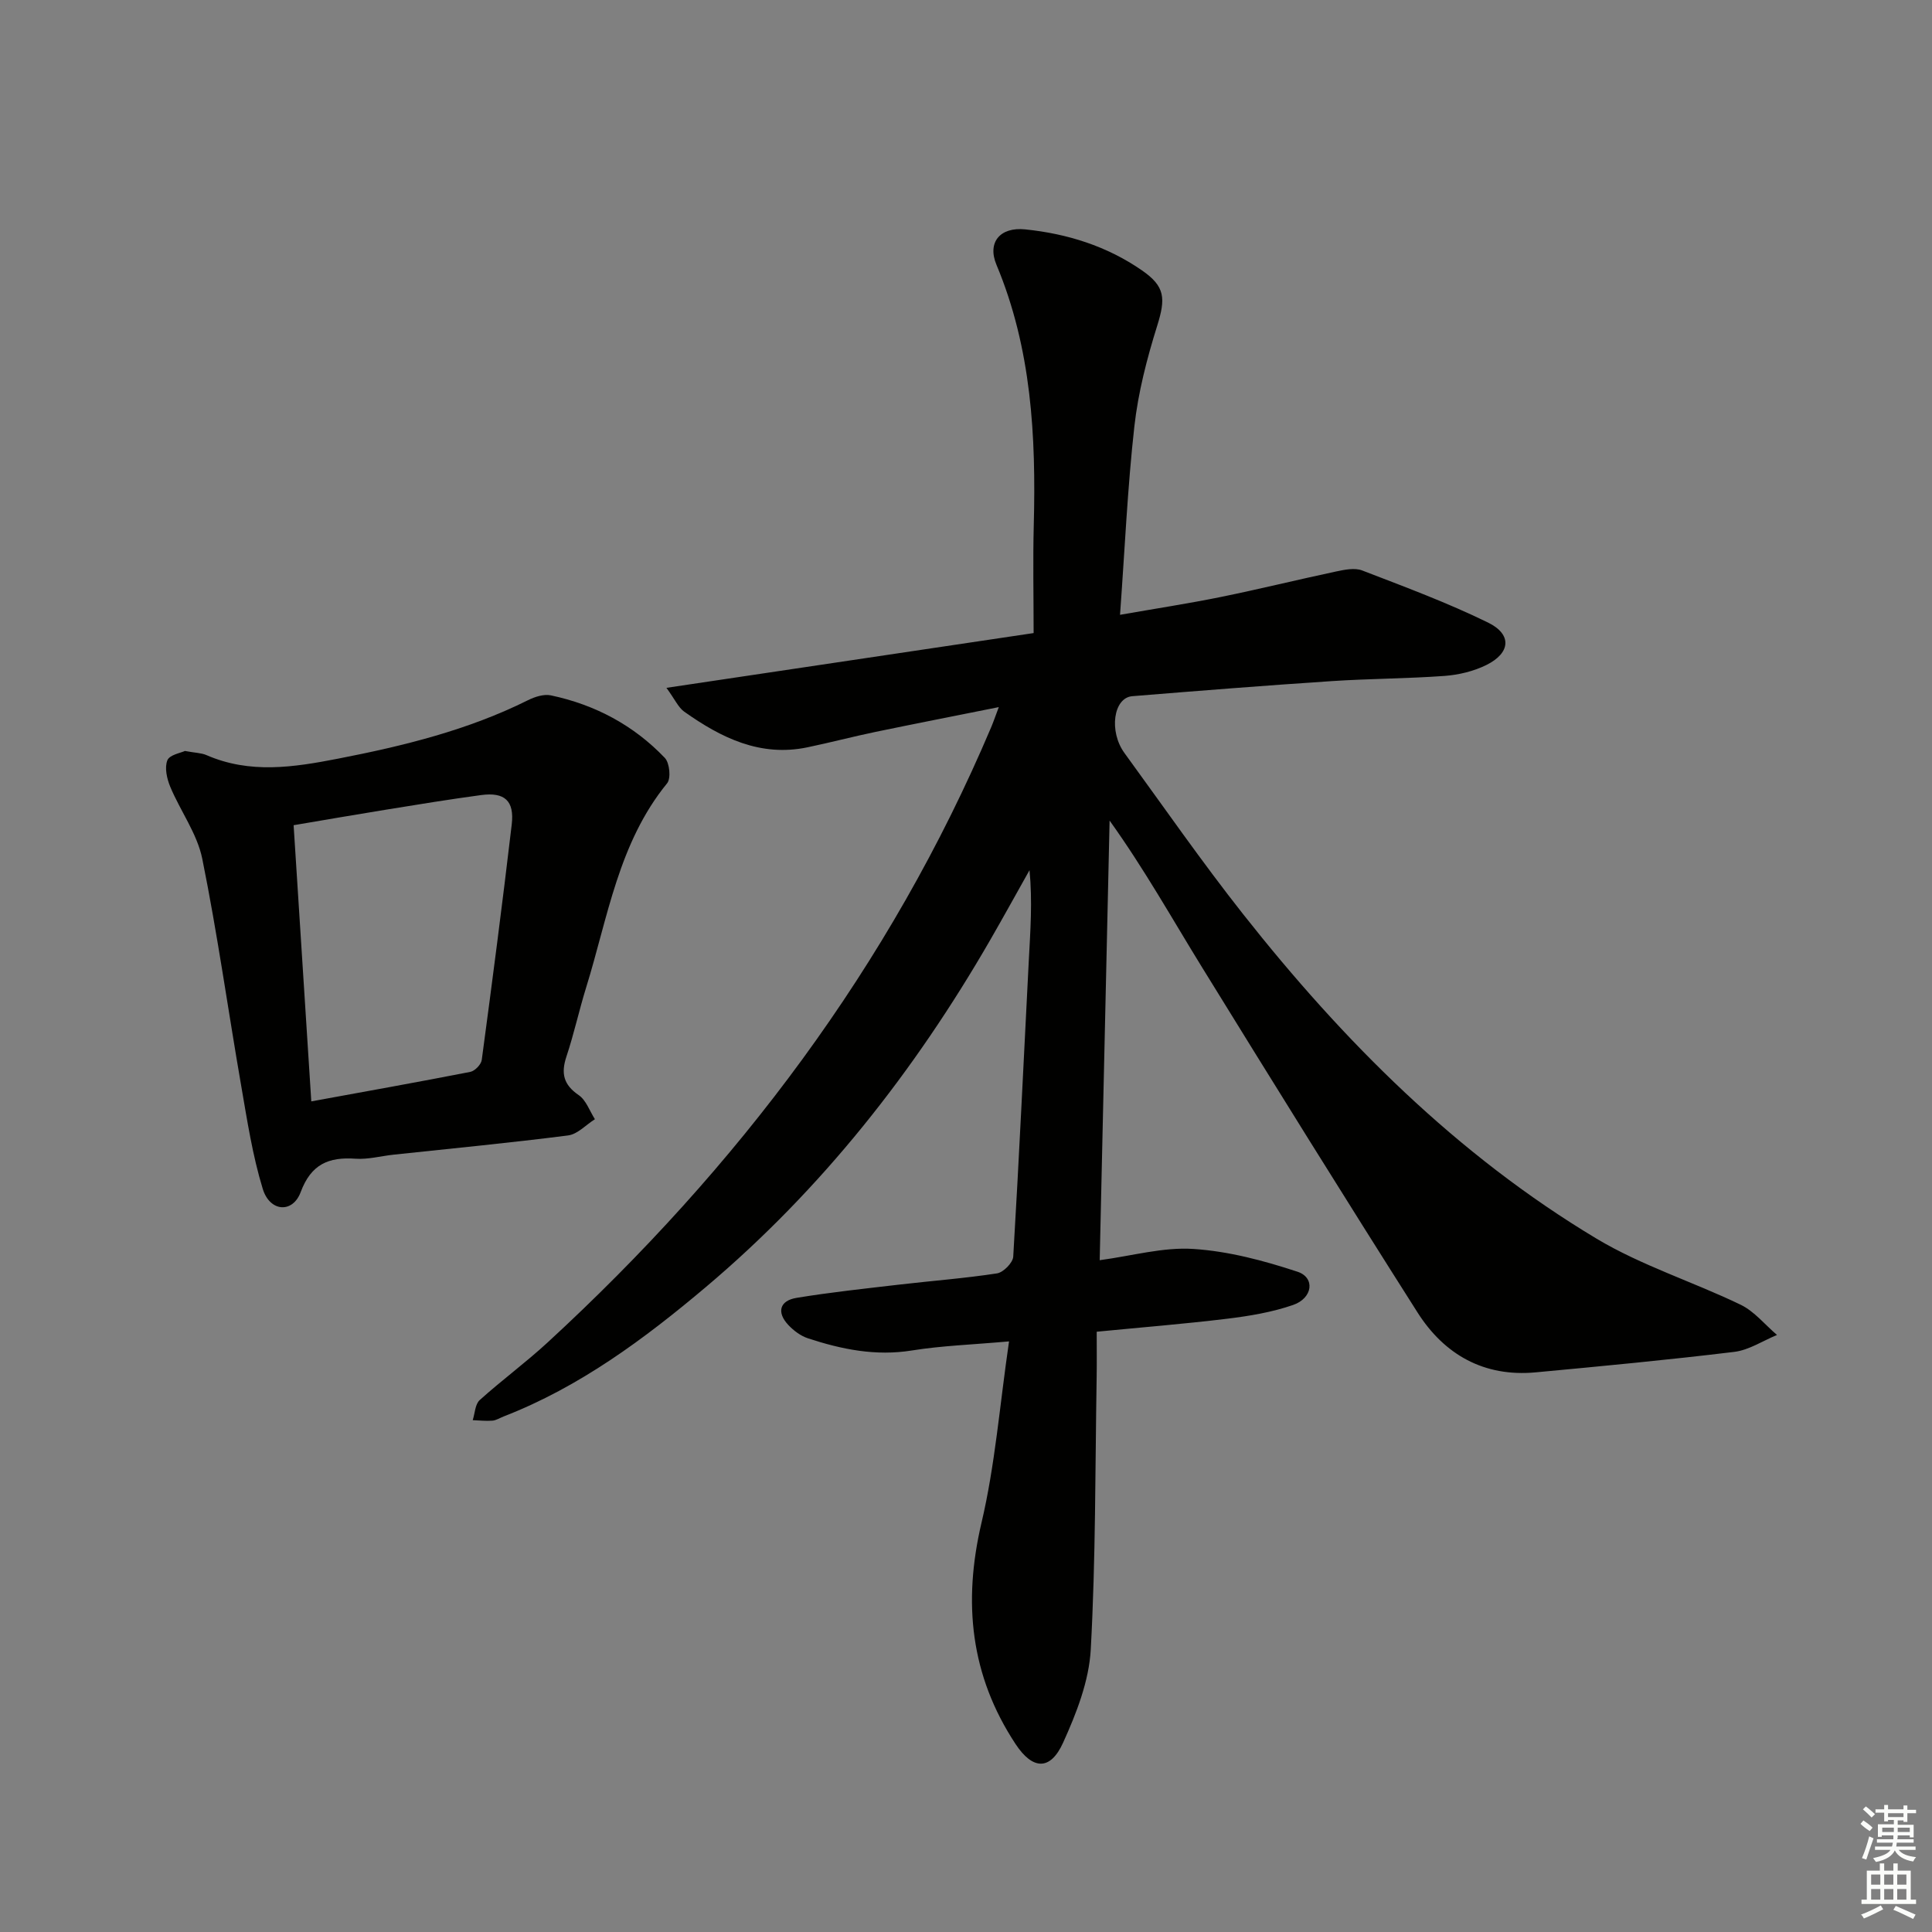
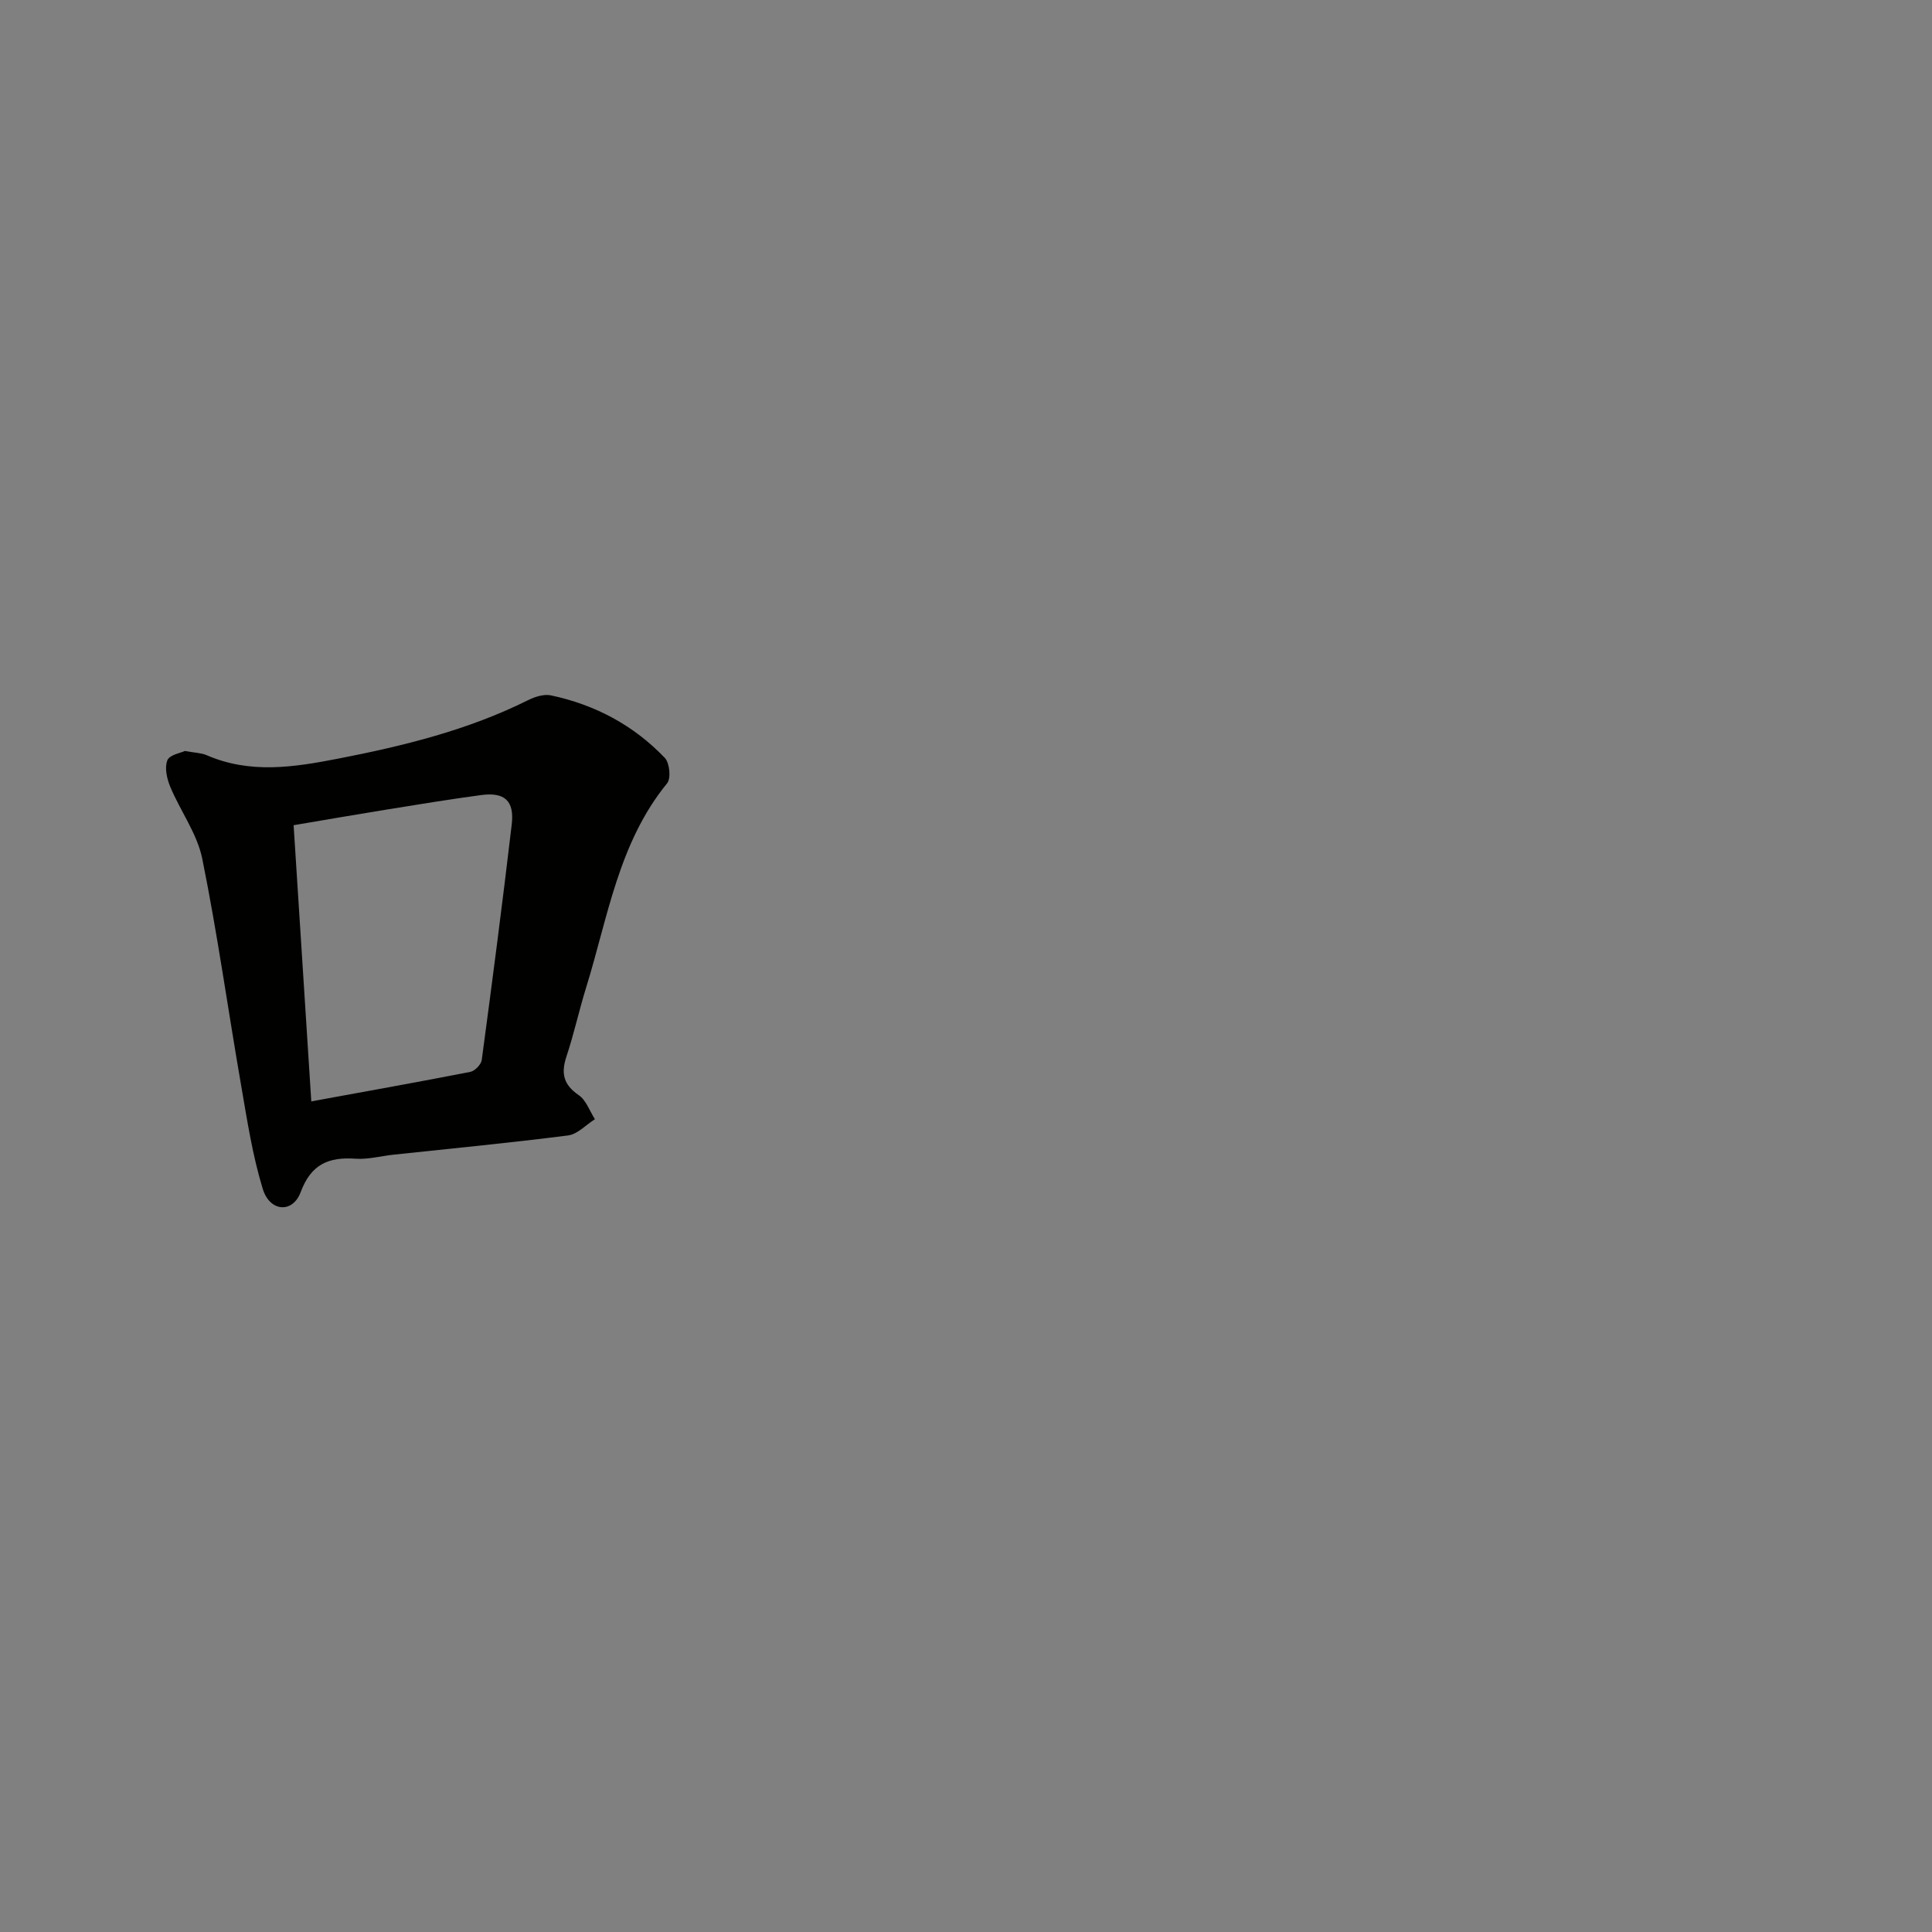
<svg xmlns="http://www.w3.org/2000/svg" enable-background="new 0 0 400 400" viewBox="0 0 400 400">
  <rect x="0" y="0" width="400" height="400" fill="#808080" stroke="none" />
-   <path d="m208.91 277.72c-7.63.68-13.93.89-20.1 1.88-7.5 1.21-14.55-.22-21.54-2.52-1.5-.49-2.96-1.59-4.06-2.76-2.44-2.6-1.82-5.03 1.7-5.61 7.03-1.16 14.13-1.91 21.22-2.74 6.76-.79 13.57-1.3 20.29-2.33 1.31-.2 3.29-2.2 3.36-3.47 1.22-20.42 2.16-40.85 3.22-61.28.32-6.12.78-12.23.15-18.73-2.71 4.82-5.38 9.67-8.14 14.46-15.68 27.18-34.88 51.61-58.87 71.85-12.67 10.69-26.11 20.68-41.86 26.79-.77.3-1.53.8-2.32.87-1.35.11-2.72-.05-4.09-.1.46-1.41.49-3.3 1.45-4.16 4.57-4.12 9.56-7.78 14.08-11.95 39.3-36.17 70.87-77.93 91.81-127.35.45-1.06.82-2.15 1.58-4.17-8.91 1.79-17.23 3.41-25.52 5.13-4.71.98-9.37 2.21-14.08 3.19-9.78 2.05-17.89-1.97-25.52-7.37-1.23-.87-1.92-2.52-3.69-4.94 25.89-3.86 50.7-7.56 76.02-11.34 0-7.76-.16-15.05.03-22.34.48-18.41-.46-36.56-7.72-53.9-1.96-4.68.77-7.87 5.93-7.34 8.71.89 16.93 3.46 24.19 8.49 4.83 3.34 4.92 5.81 3.15 11.48-2.12 6.77-3.93 13.77-4.72 20.8-1.42 12.68-1.98 25.45-2.97 39.03 7.42-1.3 14.22-2.34 20.95-3.71 7.95-1.62 15.84-3.57 23.78-5.26 1.76-.37 3.85-.81 5.41-.21 8.78 3.38 17.63 6.66 26.06 10.79 5.01 2.45 4.66 6.31-.37 8.79-2.62 1.29-5.69 2.03-8.62 2.25-7.79.57-15.63.56-23.43 1.08-13.76.91-27.51 2-41.25 3.12-3.9.32-4.88 7.28-1.61 11.77 8.13 11.16 16.01 22.52 24.56 33.35 20.76 26.31 44.25 49.84 73.16 67.18 9.33 5.59 19.99 8.93 29.85 13.69 2.85 1.38 5.04 4.14 7.53 6.26-2.94 1.21-5.8 3.13-8.84 3.5-13.68 1.66-27.4 2.96-41.12 4.24-10.7 1-18.92-3.66-24.48-12.42-15.07-23.72-29.9-47.6-44.65-71.52-6.17-10.01-11.91-20.28-19.09-30.3-.68 30.1-1.36 60.19-2.05 91.02 6.73-.9 13.13-2.74 19.39-2.33 7.28.47 14.6 2.42 21.57 4.72 3.69 1.22 3.16 5.47-.92 6.88-4.34 1.5-9 2.28-13.58 2.84-8.86 1.08-17.77 1.79-27.08 2.7 0 3.42.04 6.4-.01 9.38-.31 18.81-.19 37.64-1.22 56.41-.36 6.54-2.97 13.22-5.73 19.3-2.66 5.86-6.32 5.62-9.85.26-9.34-14.18-10.91-29.29-7.05-45.76 2.81-11.88 3.76-24.22 5.71-37.59z" fill="#010100" />
  <path d="m38.28 155.48c2.17.4 3.41.4 4.45.85 9.01 3.93 18.03 2.54 27.27.74 13.57-2.64 26.86-5.9 39.31-12.1 1.42-.71 3.29-1.31 4.75-1 9.14 1.93 17.14 6.19 23.59 12.95.99 1.04 1.3 4.23.47 5.25-10.08 12.35-12.26 27.76-16.76 42.26-1.47 4.74-2.52 9.62-4.09 14.33-1.15 3.46-.61 5.82 2.54 7.97 1.54 1.05 2.27 3.29 3.36 4.99-1.85 1.16-3.59 3.11-5.56 3.36-12.01 1.54-24.06 2.69-36.1 3.98-2.64.28-5.3 1.02-7.9.84-5.57-.39-9.2 1.12-11.36 6.92-1.66 4.44-6.39 4.1-7.85-.68-2.12-6.92-3.22-14.16-4.46-21.32-2.72-15.67-4.91-31.44-8.06-47.01-1.05-5.2-4.53-9.88-6.63-14.91-.7-1.68-1.21-3.96-.6-5.49.46-1.15 2.84-1.54 3.63-1.93zm26.17 72.55c11.21-2.05 22.08-3.99 32.92-6.11.94-.18 2.24-1.52 2.37-2.46 2.18-16.24 4.3-32.5 6.21-48.78.57-4.9-1.48-6.72-6.33-6.07-6.55.88-13.08 1.95-19.61 3.01-6.31 1.02-12.6 2.11-19.22 3.23 1.24 19.26 2.43 37.93 3.66 57.18z" fill="#010100" />
  <g fill="#fbfcfa">
-     <path d="m385.2 377.6.6-.7c.6.4 1.3.9 1.9 1.5l-.6.7c-.8-.5-1.4-1-1.9-1.5zm.3 7.1c.6-1.4 1.1-2.9 1.5-4.5.3.1.6.3.9.4-.5 1.4-1 2.9-1.5 4.4zm.2-10.1.6-.6c.7.5 1.3 1.1 1.9 1.6l-.7.7c-.6-.6-1.2-1.2-1.8-1.7zm8.4-.8h.8v.9h1.8v.7h-1.8v1.8h-.8v-.3h-1.2v.9h3.3v2.6h-.8v-.4h-2.5c0 .3 0 .6-.1.8h3.4v.7h-3.5c0 .3-.1.6-.1.8h4v.7h-3.5c.7.9 1.9 1.3 3.6 1.5-.2.2-.4.5-.6.9-1.9-.3-3.2-1.1-3.8-2.3-.5 1.1-1.8 2-3.9 2.4-.2-.3-.4-.5-.6-.8 1.9-.4 3.1-.9 3.6-1.7h-3.2v-.7h3.5c.1-.2.1-.5.2-.8h-3.3v-.7h3.4c0-.2 0-.5 0-.8h-2.4v.3h-.8v-2.6h3.3v-.9h-1.2v.3h-.8v-1.8h-1.8v-.7h1.8v-.9h.8v.9h3.2zm-4.4 5.5h2.4c0-.3 0-.6 0-.9h-2.4zm1.2-3.1h3.2v-.8h-3.2zm4.4 2.2h-2.4v.9h2.5v-.9z" />
-     <path d="m389.2 385.8h.9v1.5h1.9v-1.5h.9v1.5h2.7v6h1.1v.9h-11.3v-.9h1.1v-6h2.7zm.2 8.7.5.8c-1.2.6-2.5 1.3-4 1.9-.2-.3-.3-.6-.6-.8 1.6-.6 3-1.3 4.1-1.9zm-2-4.3h1.9v-2.1h-1.9zm0 3.1h1.9v-2.2h-1.9zm2.7-3.1h1.9v-2.1h-1.9zm0 3.1h1.9v-2.2h-1.9zm2.4 1.3c1.4.6 2.7 1.2 4.1 1.8l-.5.9c-1.5-.7-2.8-1.4-4.1-1.9zm2.2-6.5h-1.9v2.1h1.9zm-1.9 5.2h1.9v-2.2h-1.9z" />
-   </g>
+     </g>
</svg>